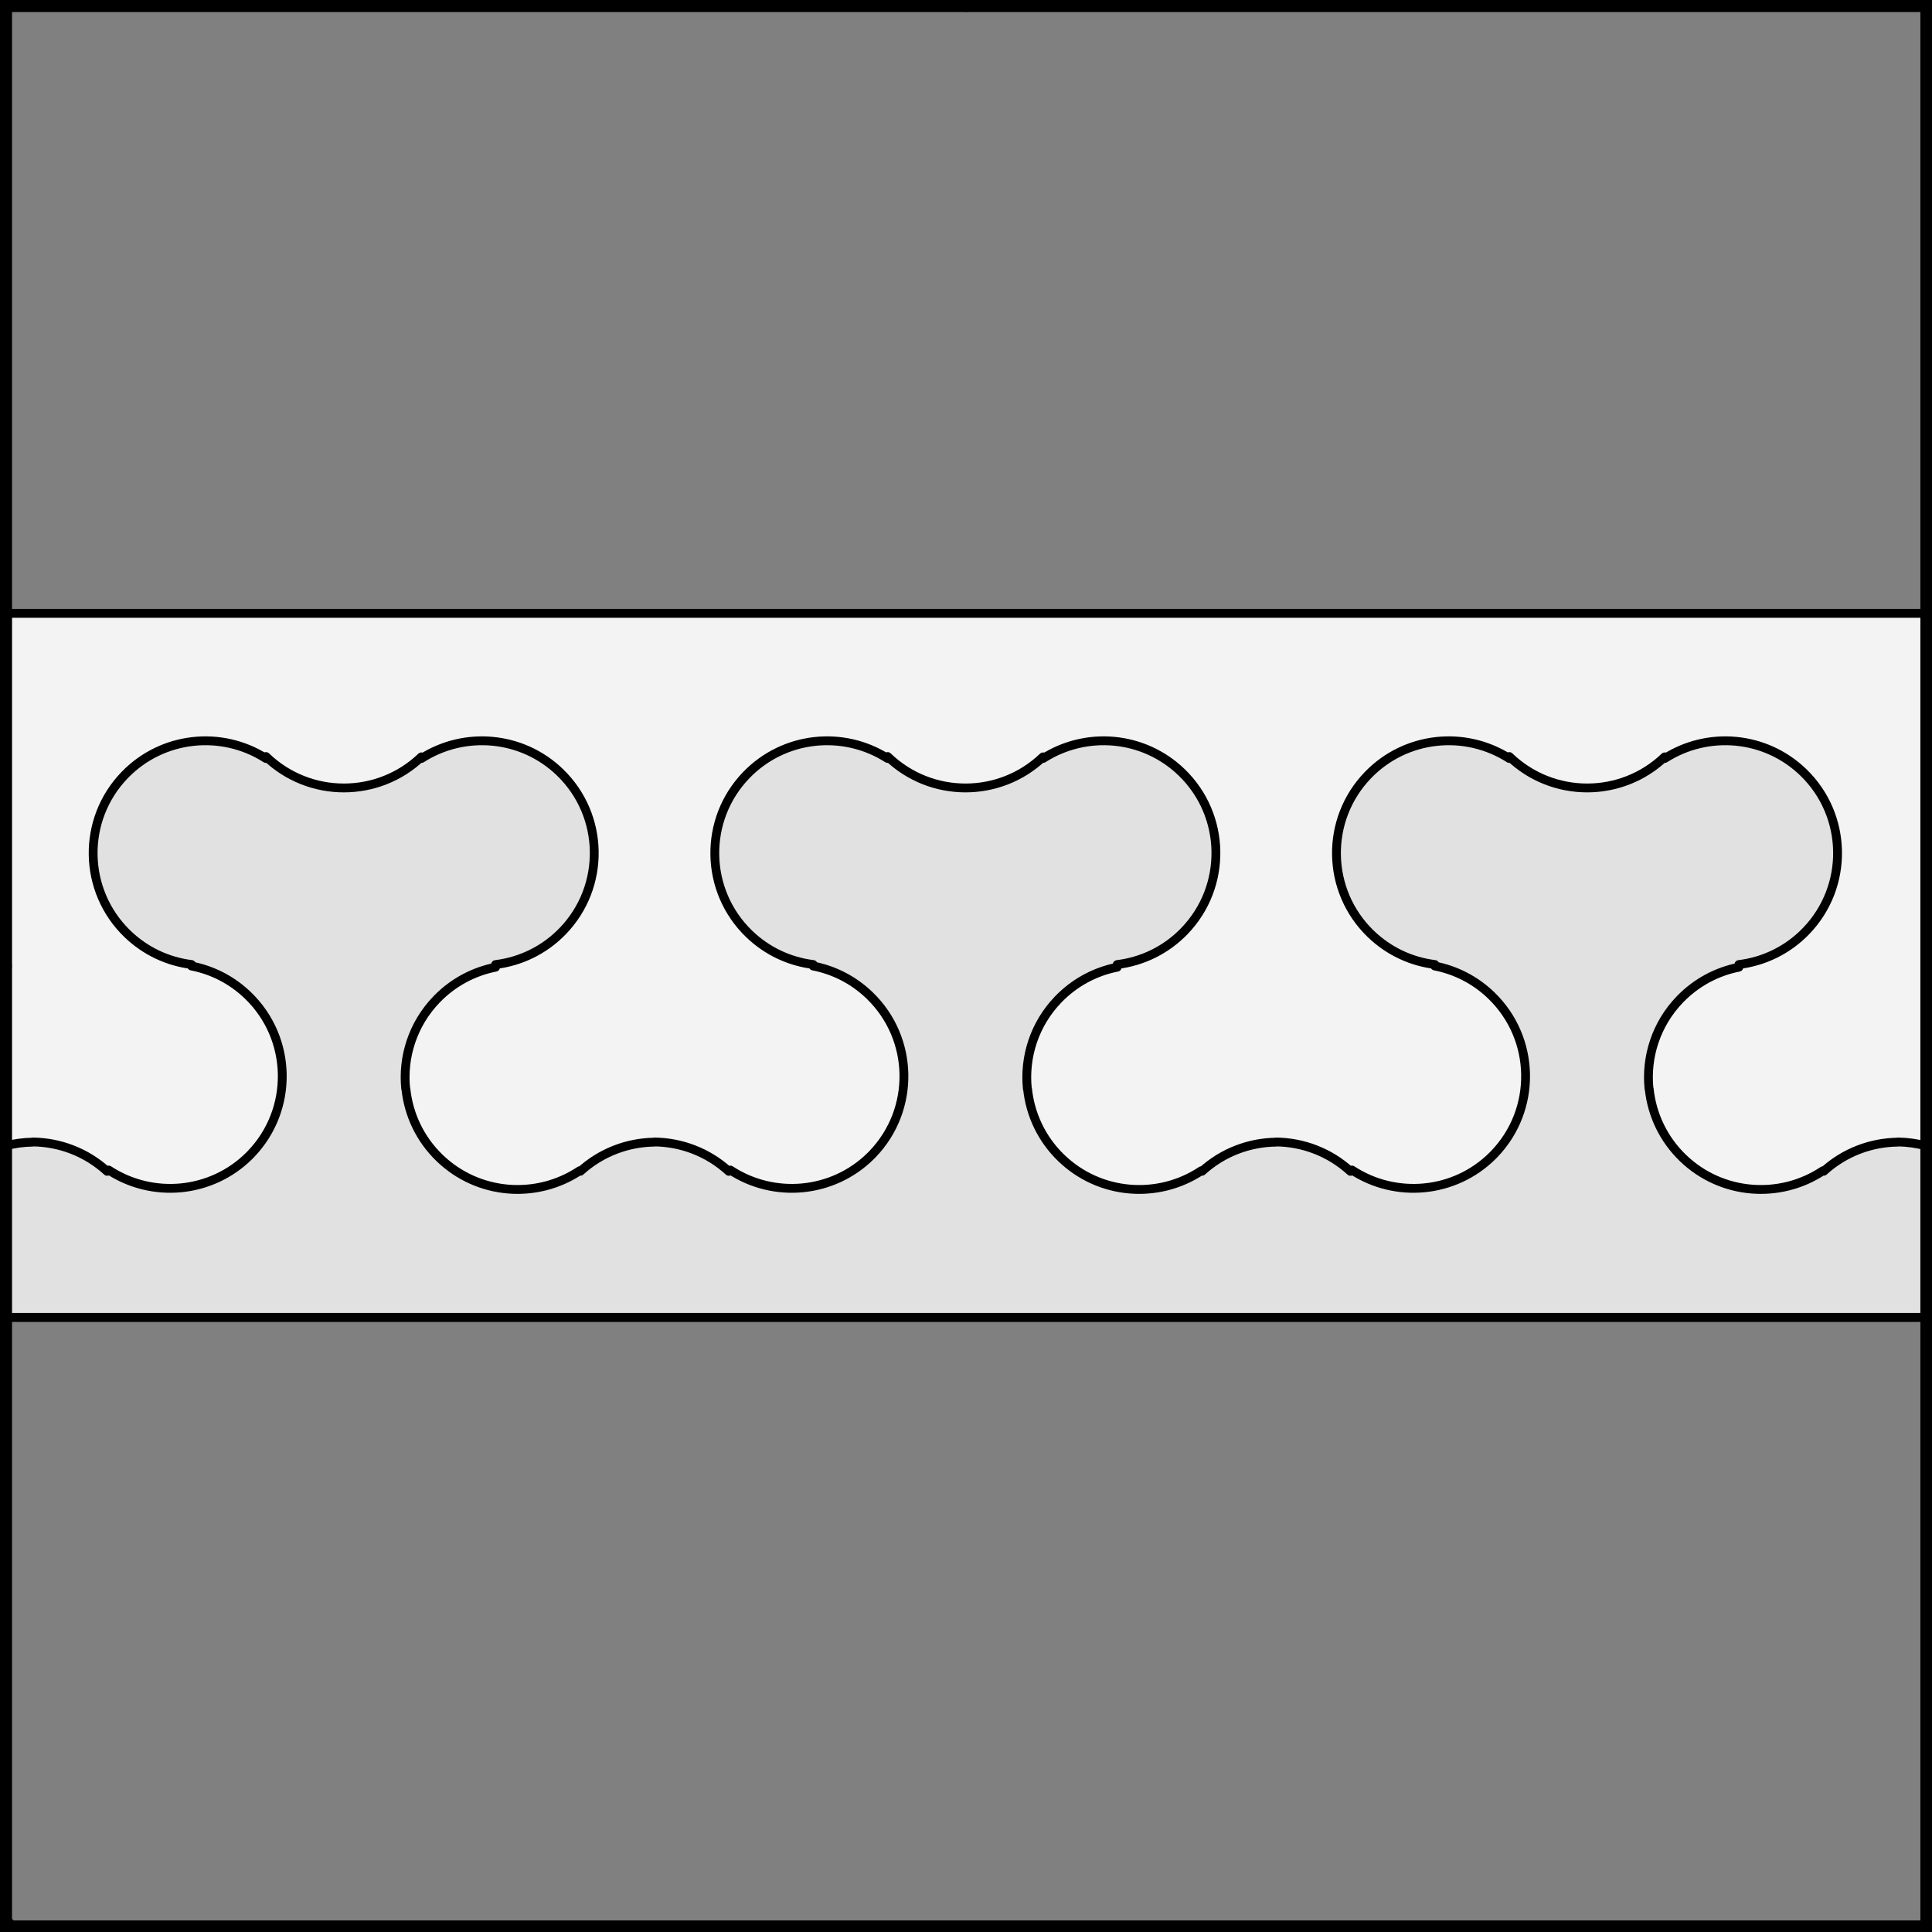
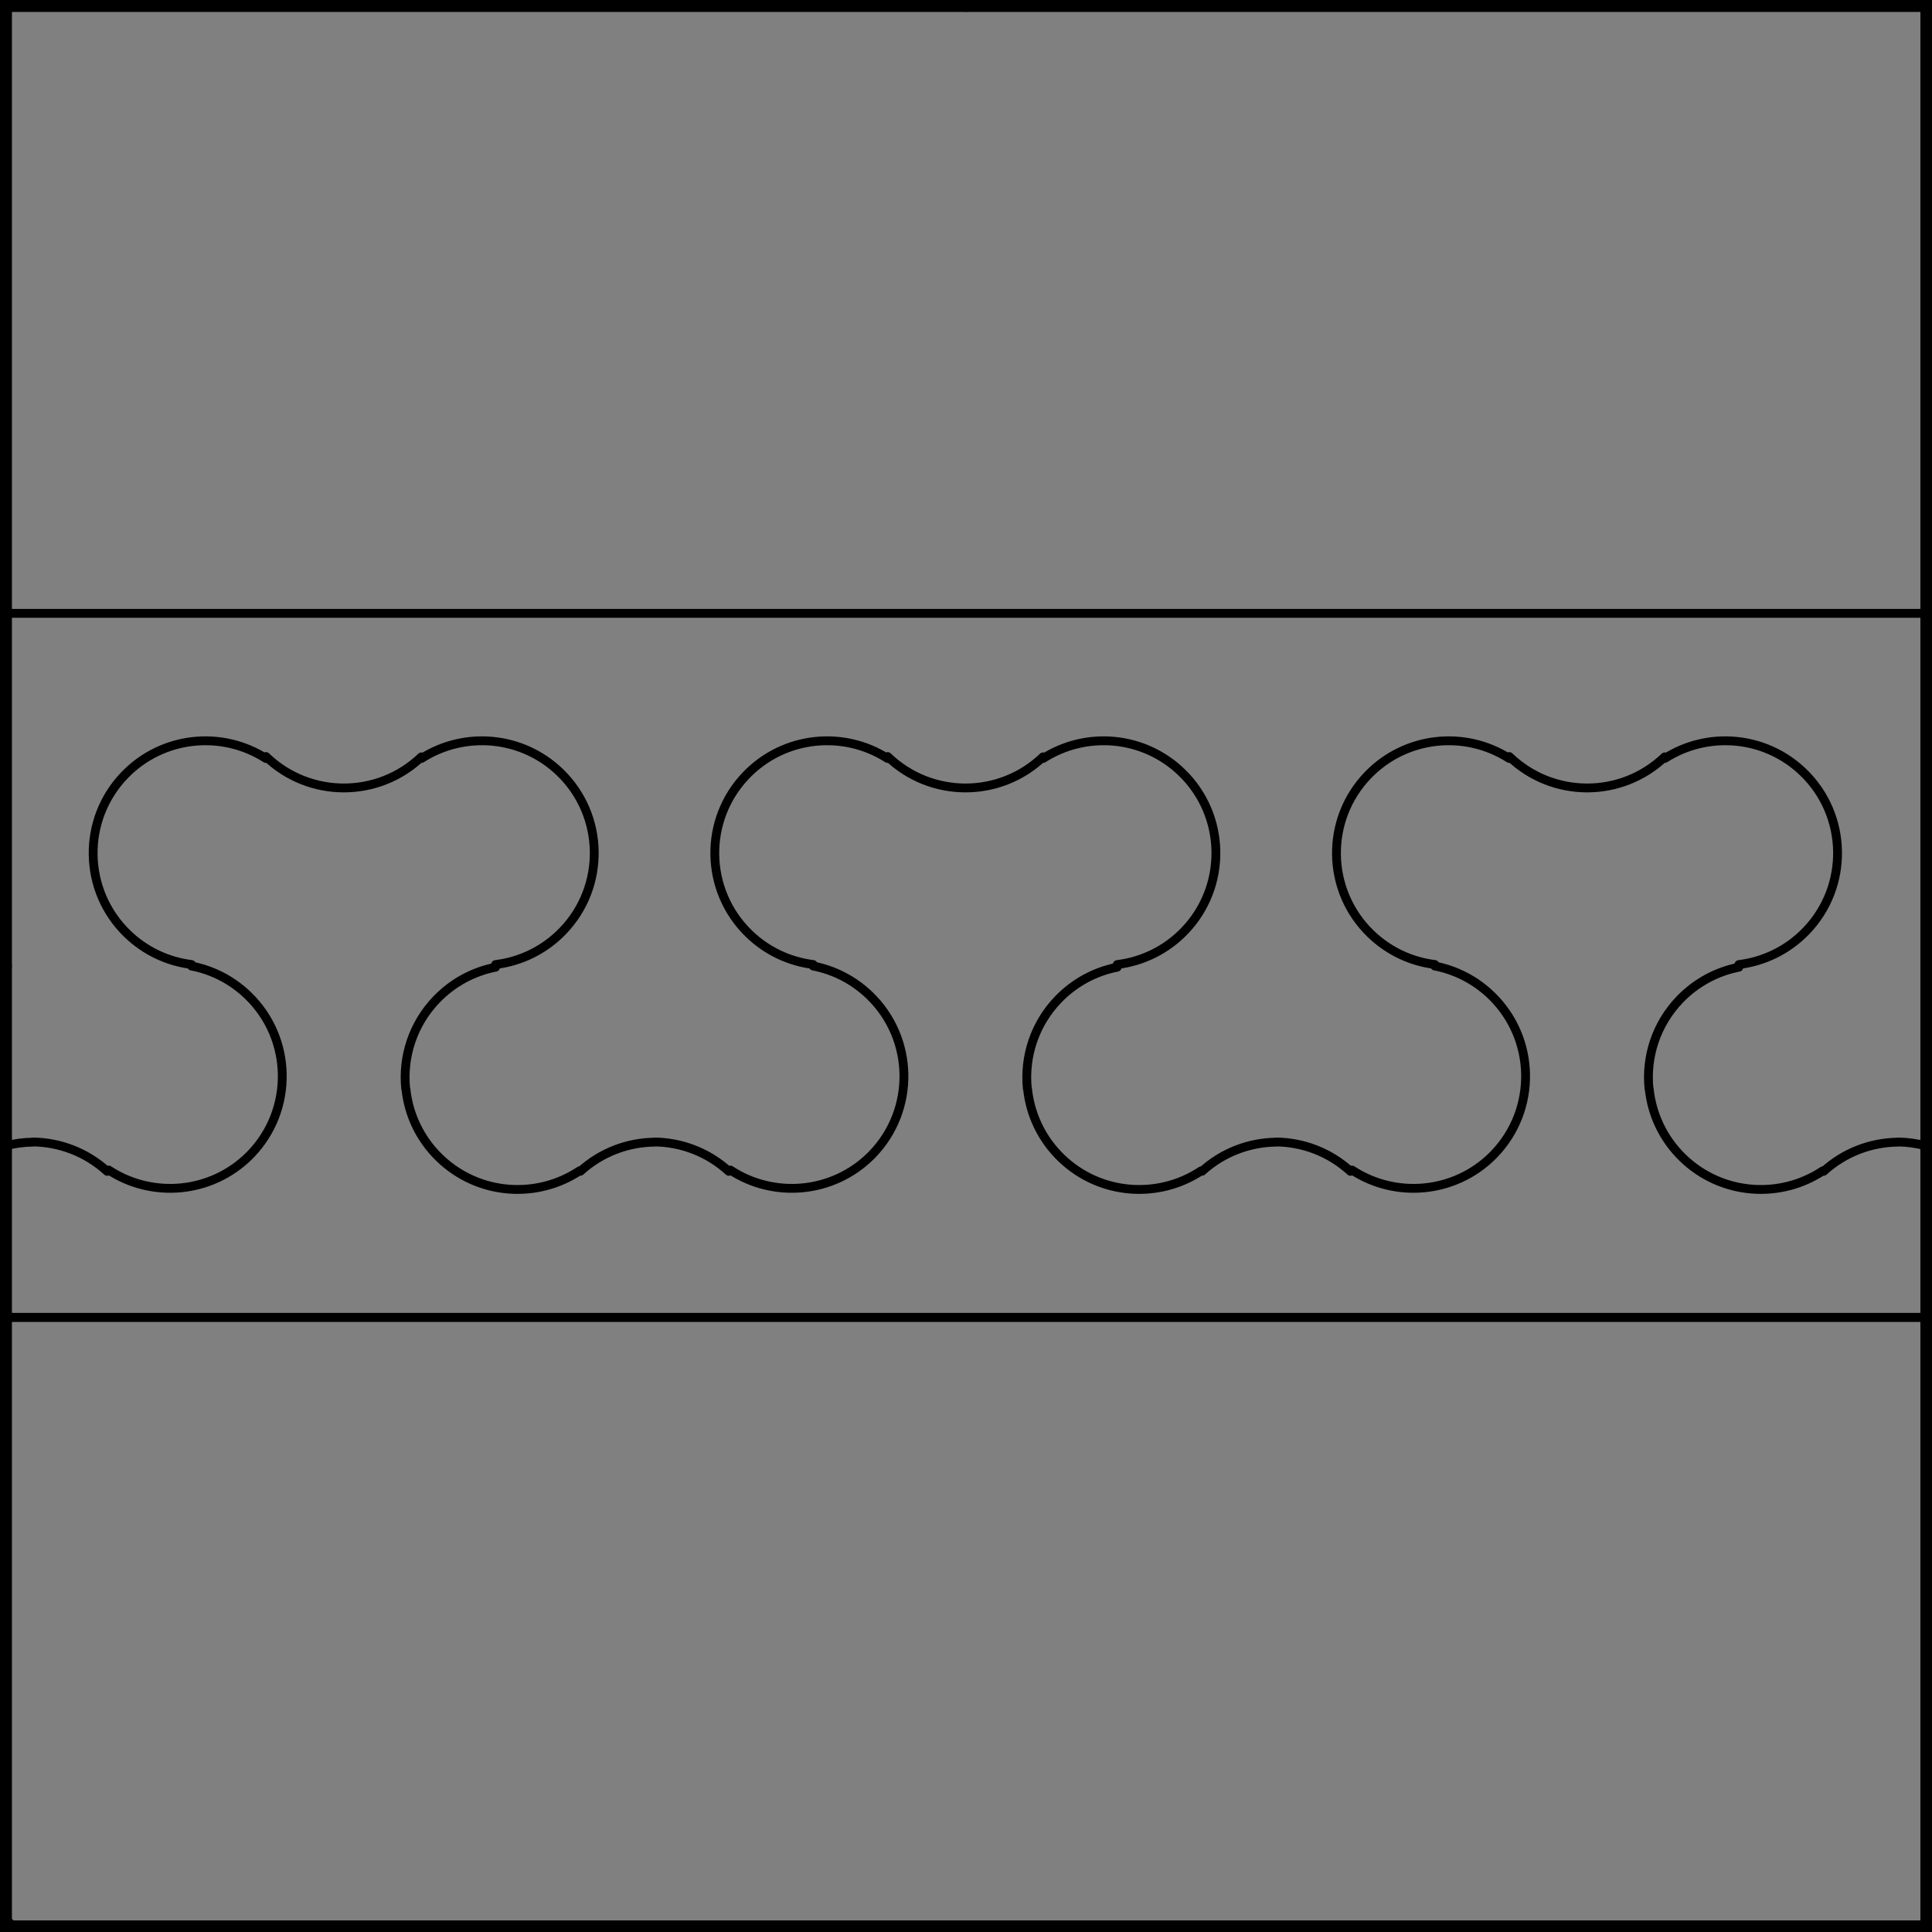
<svg xmlns="http://www.w3.org/2000/svg" version="1.1" viewBox="425.5 65.5 327.938 327.938" width="327.938" height="327.938">
  <rect x="425.5" y="65.5" width="327.938" height="327.938" fill="#808080" stroke="none" />
  <defs>
    <clipPath id="artboard_clip_path">
      <path d="M 425.5 65.5 L 753.438 65.5 L 753.438 393.438 L 425.5 393.438 Z" />
    </clipPath>
  </defs>
  <g id="Fess_Parted_Nebuly" fill-opacity="1" fill="none" stroke-opacity="1" stroke="none" stroke-dasharray="none">
    <title>Fess Parted Nebuly</title>
    <g id="Fess_Parted_Nebuly_Layer_2" clip-path="url(#artboard_clip_path)">
      <title>Layer 2</title>
      <g id="Graphic_285">
-         <rect x="426.347" y="169.608" width="326.025" height="119.503" fill="#f3f3f3" />
        <rect x="426.347" y="169.608" width="326.025" height="119.503" stroke="black" stroke-linecap="round" stroke-linejoin="round" stroke-width="1.5" />
      </g>
      <g id="Graphic_286">
-         <path d="M 752.372 289.106 L 752.372 259.994 C 750.823 259.577 749.232 259.359 747.639 259.339 L 747.639 259.367 C 743.115 259.42 738.611 261.074 735.05 264.314 L 735.05 264.314 C 735.015 264.281 734.979 264.249 734.944 264.216 C 727.651 269.074 717.714 268.387 711.152 262.05 C 707.795 258.808 705.885 254.633 705.436 250.328 L 705.405 250.328 C 704.85 244.932 706.59 239.337 710.653 235.129 C 713.462 232.221 716.971 230.399 720.658 229.672 L 720.658 229.221 C 724.849 228.712 728.899 226.814 732.06 223.541 C 739.372 215.969 739.161 203.903 731.589 196.591 C 725.11 190.334 715.34 189.586 708.074 194.245 L 708.074 193.969 C 700.725 201 689.073 201.032 681.685 193.914 L 681.685 194.245 C 674.196 189.441 664.117 190.416 657.699 197.062 C 650.387 204.634 650.598 216.699 658.169 224.011 C 661.256 226.992 665.09 228.723 669.045 229.214 L 669.045 229.472 C 672.539 230.15 675.884 231.814 678.635 234.471 C 686.207 241.783 686.418 253.849 679.106 261.42 C 679.04 261.489 678.973 261.556 678.907 261.623 C 678.89 261.64 678.874 261.656 678.857 261.673 C 672.381 268.113 662.38 268.957 654.981 264.1 C 654.9 264.176 654.819 264.251 654.737 264.326 C 651.157 261.052 646.644 259.395 642.119 259.339 L 642.119 259.367 C 637.595 259.42 633.091 261.074 629.53 264.314 L 629.53 264.314 C 629.495 264.281 629.459 264.249 629.424 264.216 C 622.131 269.074 612.194 268.387 605.632 262.05 C 602.275 258.808 600.365 254.633 599.916 250.328 L 599.885 250.328 C 599.33 244.932 601.07 239.337 605.133 235.129 C 607.942 232.221 611.451 230.399 615.138 229.672 L 615.138 229.221 C 619.329 228.712 623.378 226.814 626.54 223.541 C 633.852 215.969 633.641 203.903 626.069 196.591 C 619.59 190.334 609.82 189.586 602.554 194.245 L 602.554 193.969 C 595.205 201 583.553 201.032 576.165 193.914 L 576.165 194.245 C 568.676 189.441 558.596 190.416 552.179 197.062 C 544.867 204.634 545.078 216.699 552.649 224.011 C 555.736 226.992 559.57 228.723 563.524 229.214 L 563.524 229.472 C 567.019 230.15 570.364 231.814 573.115 234.471 C 580.687 241.783 580.897 253.849 573.586 261.42 C 573.52 261.489 573.453 261.556 573.387 261.623 C 573.37 261.64 573.354 261.656 573.337 261.673 C 566.861 268.113 556.86 268.957 549.461 264.1 C 549.38 264.176 549.299 264.251 549.217 264.326 C 545.637 261.052 541.124 259.395 536.599 259.339 L 536.599 259.367 C 532.075 259.42 527.571 261.074 524.01 264.314 L 524.01 264.314 C 523.975 264.281 523.939 264.249 523.904 264.216 C 516.611 269.074 506.674 268.387 500.112 262.05 C 496.755 258.808 494.845 254.633 494.396 250.328 L 494.365 250.328 C 493.81 244.932 495.55 239.337 499.613 235.129 C 502.421 232.221 505.931 230.399 509.618 229.672 L 509.618 229.221 C 513.809 228.712 517.858 226.814 521.02 223.541 C 528.332 215.969 528.121 203.903 520.549 196.591 C 514.07 190.334 504.3 189.586 497.034 194.245 L 497.034 193.969 C 489.685 201 478.033 201.032 470.645 193.914 L 470.645 194.245 C 463.156 189.441 453.076 190.416 446.659 197.062 C 439.347 204.634 439.558 216.699 447.129 224.011 C 450.216 226.992 454.05 228.723 458.004 229.214 L 458.004 229.472 C 461.499 230.15 464.844 231.814 467.595 234.471 C 475.167 241.783 475.377 253.849 468.065 261.42 C 468 261.489 467.933 261.556 467.867 261.623 C 467.85 261.64 467.834 261.656 467.817 261.673 C 461.341 268.113 451.34 268.957 443.941 264.1 C 443.86 264.176 443.779 264.251 443.697 264.326 C 440.117 261.052 435.603 259.395 431.079 259.339 L 431.079 259.367 C 429.486 259.386 427.895 259.603 426.347 260.018 L 426.347 289.106 L 431.079 289.106 L 536.599 289.106 L 642.119 289.106 L 747.639 289.106 Z" fill="#e1e1e1" />
        <path d="M 752.372 289.106 L 752.372 259.994 C 750.823 259.577 749.232 259.359 747.639 259.339 L 747.639 259.367 C 743.115 259.42 738.611 261.074 735.05 264.314 L 735.05 264.314 C 735.015 264.281 734.979 264.249 734.944 264.216 C 727.651 269.074 717.714 268.387 711.152 262.05 C 707.795 258.808 705.885 254.633 705.436 250.328 L 705.405 250.328 C 704.85 244.932 706.59 239.337 710.653 235.129 C 713.462 232.221 716.971 230.399 720.658 229.672 L 720.658 229.221 C 724.849 228.712 728.899 226.814 732.06 223.541 C 739.372 215.969 739.161 203.903 731.589 196.591 C 725.11 190.334 715.34 189.586 708.074 194.245 L 708.074 193.969 C 700.725 201 689.073 201.032 681.685 193.914 L 681.685 194.245 C 674.196 189.441 664.117 190.416 657.699 197.062 C 650.387 204.634 650.598 216.699 658.169 224.011 C 661.256 226.992 665.09 228.723 669.045 229.214 L 669.045 229.472 C 672.539 230.15 675.884 231.814 678.635 234.471 C 686.207 241.783 686.418 253.849 679.106 261.42 C 679.04 261.489 678.973 261.556 678.907 261.623 C 678.89 261.64 678.874 261.656 678.857 261.673 C 672.381 268.113 662.38 268.957 654.981 264.1 C 654.9 264.176 654.819 264.251 654.737 264.326 C 651.157 261.052 646.644 259.395 642.119 259.339 L 642.119 259.367 C 637.595 259.42 633.091 261.074 629.53 264.314 L 629.53 264.314 C 629.495 264.281 629.459 264.249 629.424 264.216 C 622.131 269.074 612.194 268.387 605.632 262.05 C 602.275 258.808 600.365 254.633 599.916 250.328 L 599.885 250.328 C 599.33 244.932 601.07 239.337 605.133 235.129 C 607.942 232.221 611.451 230.399 615.138 229.672 L 615.138 229.221 C 619.329 228.712 623.378 226.814 626.54 223.541 C 633.852 215.969 633.641 203.903 626.069 196.591 C 619.59 190.334 609.82 189.586 602.554 194.245 L 602.554 193.969 C 595.205 201 583.553 201.032 576.165 193.914 L 576.165 194.245 C 568.676 189.441 558.596 190.416 552.179 197.062 C 544.867 204.634 545.078 216.699 552.649 224.011 C 555.736 226.992 559.57 228.723 563.524 229.214 L 563.524 229.472 C 567.019 230.15 570.364 231.814 573.115 234.471 C 580.687 241.783 580.897 253.849 573.586 261.42 C 573.52 261.489 573.453 261.556 573.387 261.623 C 573.37 261.64 573.354 261.656 573.337 261.673 C 566.861 268.113 556.86 268.957 549.461 264.1 C 549.38 264.176 549.299 264.251 549.217 264.326 C 545.637 261.052 541.124 259.395 536.599 259.339 L 536.599 259.367 C 532.075 259.42 527.571 261.074 524.01 264.314 L 524.01 264.314 C 523.975 264.281 523.939 264.249 523.904 264.216 C 516.611 269.074 506.674 268.387 500.112 262.05 C 496.755 258.808 494.845 254.633 494.396 250.328 L 494.365 250.328 C 493.81 244.932 495.55 239.337 499.613 235.129 C 502.421 232.221 505.931 230.399 509.618 229.672 L 509.618 229.221 C 513.809 228.712 517.858 226.814 521.02 223.541 C 528.332 215.969 528.121 203.903 520.549 196.591 C 514.07 190.334 504.3 189.586 497.034 194.245 L 497.034 193.969 C 489.685 201 478.033 201.032 470.645 193.914 L 470.645 194.245 C 463.156 189.441 453.076 190.416 446.659 197.062 C 439.347 204.634 439.558 216.699 447.129 224.011 C 450.216 226.992 454.05 228.723 458.004 229.214 L 458.004 229.472 C 461.499 230.15 464.844 231.814 467.595 234.471 C 475.167 241.783 475.377 253.849 468.065 261.42 C 468 261.489 467.933 261.556 467.867 261.623 C 467.85 261.64 467.834 261.656 467.817 261.673 C 461.341 268.113 451.34 268.957 443.941 264.1 C 443.86 264.176 443.779 264.251 443.697 264.326 C 440.117 261.052 435.603 259.395 431.079 259.339 L 431.079 259.367 C 429.486 259.386 427.895 259.603 426.347 260.018 L 426.347 289.106 L 431.079 289.106 L 536.599 289.106 L 642.119 289.106 L 747.639 289.106 Z" stroke="black" stroke-linecap="round" stroke-linejoin="round" stroke-width="1.5" />
      </g>
    </g>
    <g id="Esc____Badge_1_Master_layer" clip-path="url(#artboard_clip_path)">
      <title>Master layer</title>
      <g id="Line_14">
        <line x1="427.5" y1="67.5" x2="420.75" y2="60.75" stroke="black" stroke-linecap="butt" stroke-linejoin="round" stroke-width=".25" />
      </g>
      <g id="Line_13">
        <line x1="589.5" y1="67.5" x2="589.5" y2="58.5" stroke="black" stroke-linecap="butt" stroke-linejoin="round" stroke-width=".5" />
      </g>
      <g id="Line_12">
        <line x1="751.5" y1="67.5" x2="758.25" y2="60.75" stroke="black" stroke-linecap="butt" stroke-linejoin="round" stroke-width=".5" />
      </g>
      <g id="Line_11">
        <line x1="420.75" y1="398.25" x2="427.5" y2="391.5" stroke="black" stroke-linecap="round" stroke-linejoin="round" stroke-width=".5" />
      </g>
      <g id="Line_10">
        <line x1="758.25" y1="398.25" x2="751.5" y2="391.5" stroke="black" stroke-linecap="butt" stroke-linejoin="round" stroke-width=".5" />
      </g>
      <g id="Line_9">
        <line x1="589.5" y1="400.5" x2="589.5" y2="391.5" stroke="black" stroke-linecap="butt" stroke-linejoin="round" stroke-width=".5" />
      </g>
      <g id="Line_8">
        <line x1="427.5" y1="229.5" x2="418.5" y2="229.5" stroke="black" stroke-linecap="butt" stroke-linejoin="round" stroke-width=".5" />
      </g>
      <g id="Line_7">
        <line x1="760.5" y1="229.484" x2="751.5" y2="229.484" stroke="black" stroke-linecap="butt" stroke-linejoin="round" stroke-width=".5" />
      </g>
      <g id="Graphic_6">
        <rect x="426.5" y="66.5" width="325.969" height="325.969" stroke="black" stroke-linecap="round" stroke-linejoin="miter" stroke-width="2" />
      </g>
      <g id="Graphic_5">
-         <rect x="426.5" y="66.5" width="325.969" height="325.969" stroke="black" stroke-linecap="round" stroke-linejoin="miter" stroke-width="2" />
-       </g>
+         </g>
      <g id="Graphic_4">
        <rect x="426.5" y="66.5" width="325.969" height="325.969" stroke="black" stroke-linecap="round" stroke-linejoin="miter" stroke-width="2" />
      </g>
    </g>
  </g>
</svg>